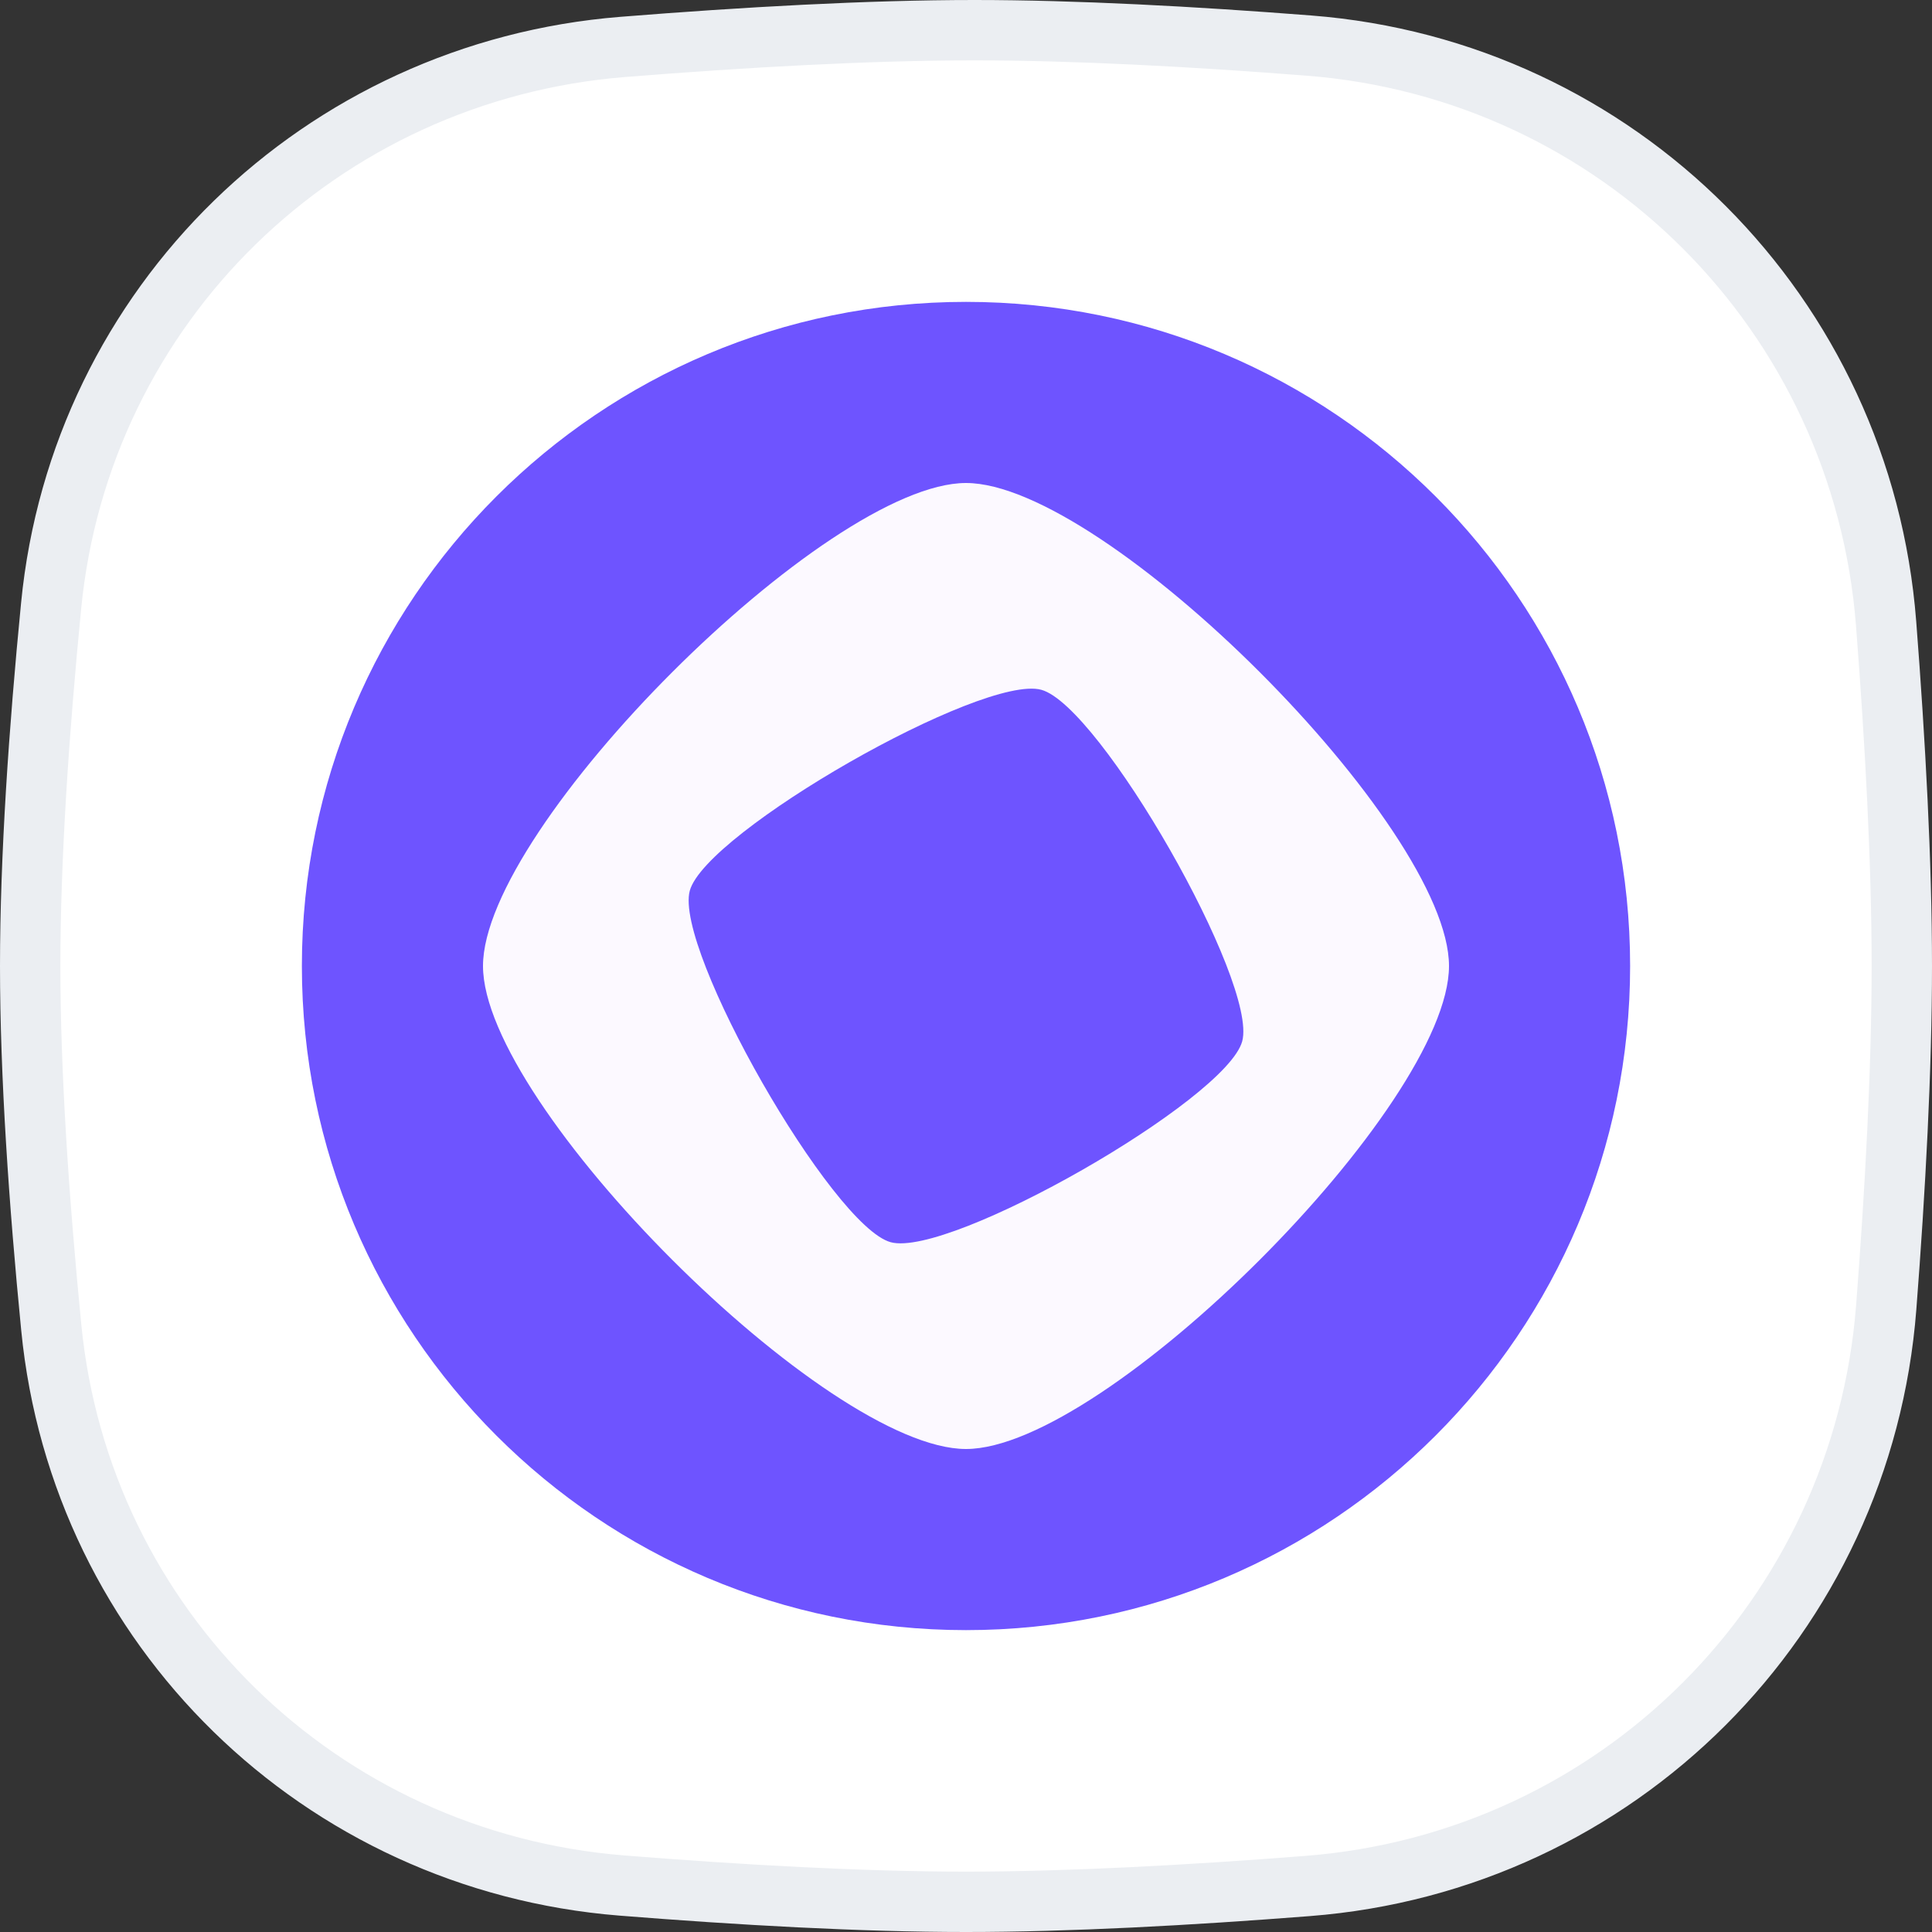
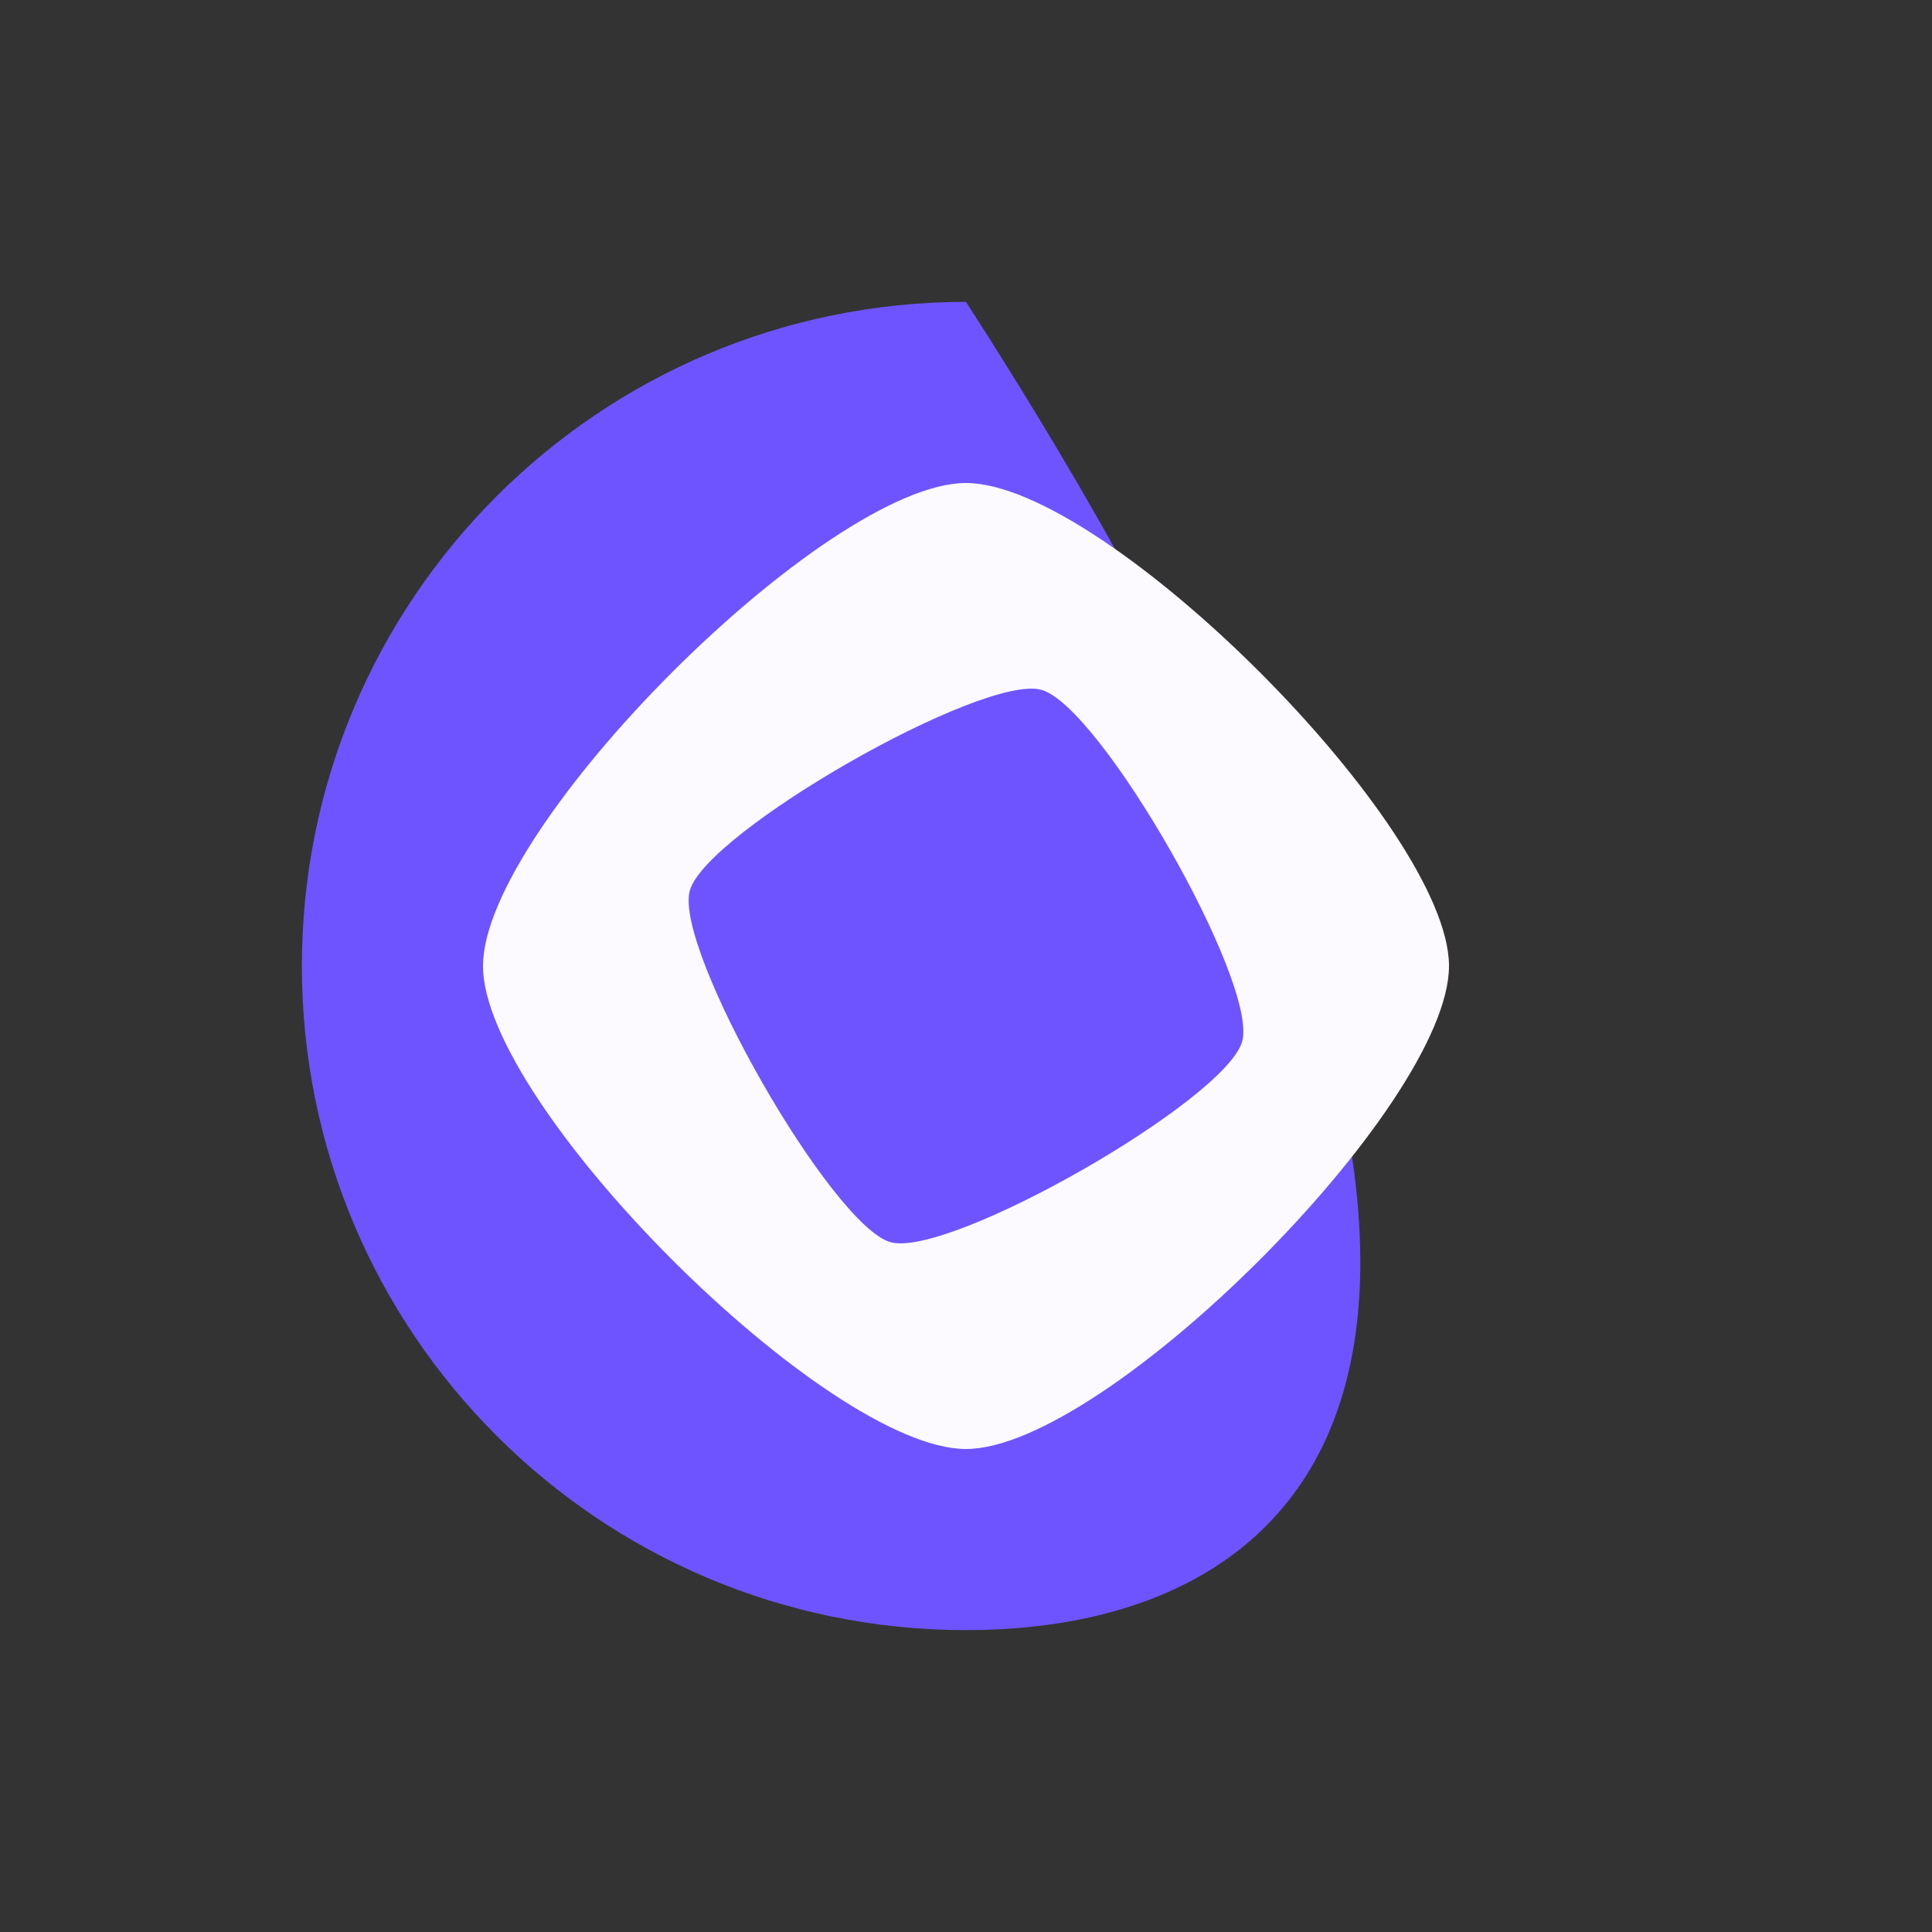
<svg xmlns="http://www.w3.org/2000/svg" width="32" height="32" viewBox="0 0 32 32" fill="none">
  <rect x="0" y="0" width="32" height="32" fill="#333333" stroke="none" />
  <g clip-path="url(#clip0_13371_1295)">
-     <path d="M16.138 0.5C17.806 0.5 19.755 0.605 21.679 0.755C26.805 1.153 30.844 5.203 31.24 10.33C31.392 12.297 31.5 14.294 31.5 16C31.5 17.701 31.393 19.691 31.242 21.651C30.846 26.787 26.794 30.839 21.658 31.238C19.688 31.392 17.694 31.5 16 31.5C14.276 31.5 12.265 31.387 10.297 31.23C5.308 30.83 1.336 26.963 0.849 21.986C0.646 19.918 0.5 17.798 0.5 16C0.5 14.208 0.645 12.095 0.847 10.033C1.333 5.048 5.318 1.177 10.317 0.777C12.331 0.616 14.389 0.5 16.138 0.5Z" fill="white" stroke="#EBEEF2" />
-     <path d="M16 5C22.074 5 27 9.926 27 16C27 22.074 22.074 27 16 27C9.926 27 5 22.074 5 16C5 9.926 9.926 5 16 5Z" fill="#6E54FF" />
+     <path d="M16 5C27 22.074 22.074 27 16 27C9.926 27 5 22.074 5 16C5 9.926 9.926 5 16 5Z" fill="#6E54FF" />
    <path d="M16 8C13.69 8 8 13.69 8 16C8 18.31 13.69 24 16 24C18.31 24 24 18.31 24 16C24 13.69 18.31 8 16 8ZM14.753 20.575C13.779 20.309 11.16 15.727 11.425 14.753C11.691 13.779 16.273 11.16 17.247 11.425C18.221 11.691 20.84 16.272 20.575 17.247C20.309 18.221 15.727 20.84 14.753 20.575Z" fill="#FCF9FF" />
  </g>
  <defs>
    <clipPath id="clip0_13371_1295">
      <rect width="32" height="32" fill="white" />
    </clipPath>
  </defs>
</svg>